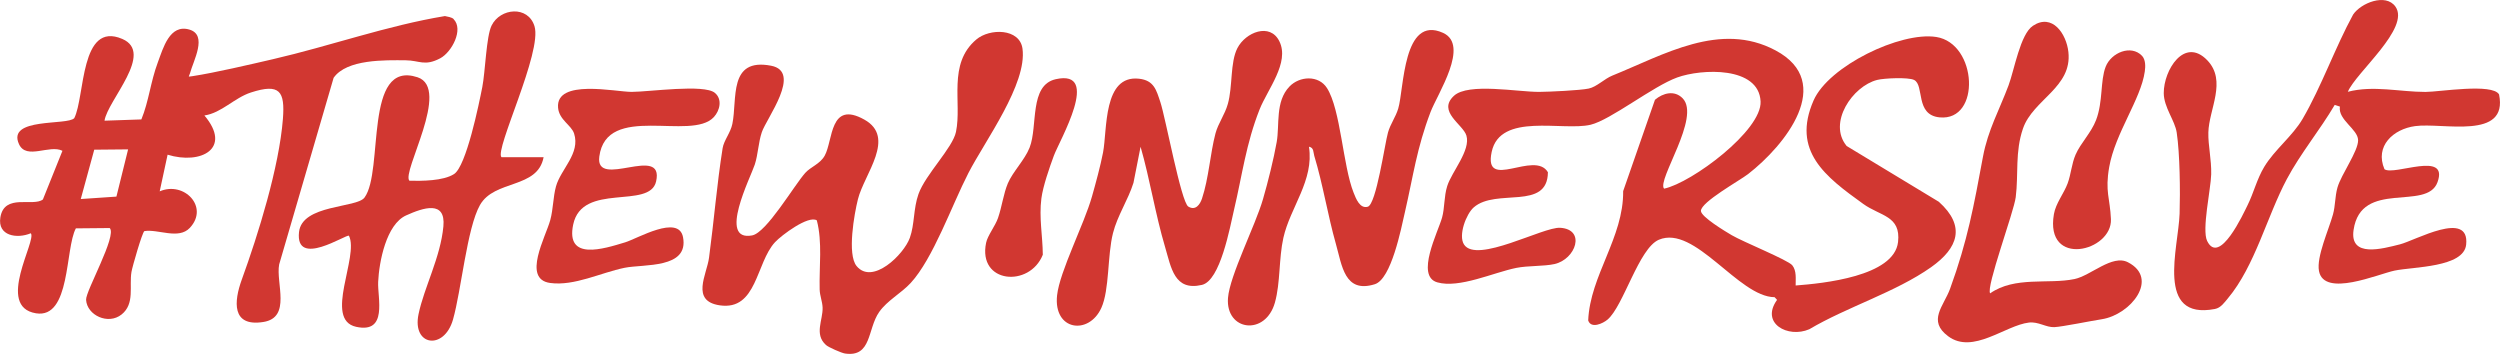
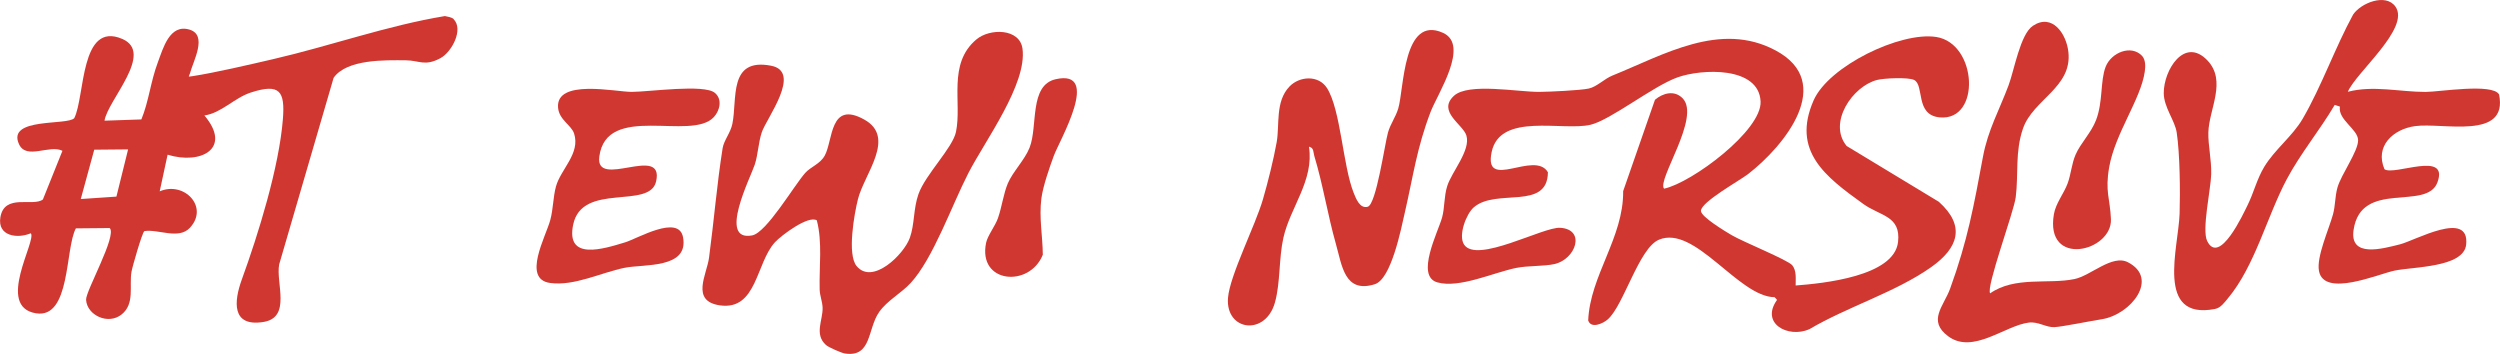
<svg xmlns="http://www.w3.org/2000/svg" id="Layer_2" data-name="Layer 2" viewBox="0 0 474.8 67.19">
  <defs>
    <style>
      .cls-1 {
        fill: #d13731;
      }
    </style>
  </defs>
  <g id="Layer_1-2" data-name="Layer 1">
    <g id="bIhv8k">
      <g>
        <path class="cls-1" d="M350.67,27.7l17.55,10.62c5.16,4.62,3.68,8.79-1.47,12.43-6.71,4.74-15.97,7.54-23.13,11.78-4.04,1.75-9.34-1.11-6.12-5.58l-.47-.51c-6.85-.04-15.14-13.81-21.98-10.91-3.81,1.62-6.7,12.57-9.74,15.16-.89.76-3.14,1.79-3.68.17.35-8.52,6.74-15.74,6.64-24.56l6.04-17.35c1.54-1.31,3.71-1.86,5.25-.29,3.52,3.59-4.94,15.56-3.52,17.17,5.28-1.12,18.61-11.06,18.33-16.57-.33-6.71-11.21-6.22-15.83-4.55s-12.63,8.06-16.45,8.98c-5.29,1.26-17.18-2.4-18.79,5.16s8.17-.4,10.68,3.86c-.07,7.35-9.81,2.96-14.08,6.67-1.45,1.26-2.98,5.33-1.85,7.06,2.41,3.69,15.01-3.38,18.26-3.18,4.93.31,2.97,5.98-1.09,6.89-2.04.45-4.99.28-7.25.73-4.31.87-10.84,3.94-15.01,2.74s.15-9.55.92-12.3c.51-1.82.35-4.01.98-5.99.86-2.72,4.49-6.79,3.64-9.59-.64-2.12-5.58-4.55-2.37-7.54,2.72-2.54,12.22-.71,16.23-.75,1.99-.02,7.68-.28,9.36-.63,1.52-.31,3-1.87,4.51-2.47,9.77-3.95,20.48-10.38,30.98-4.78,11.46,6.1,1.76,18.08-5.2,23.48-1.64,1.27-8.96,5.31-8.97,7,0,1.12,4.67,3.92,5.86,4.62,2.09,1.24,10.68,4.71,11.49,5.71.85,1.05.63,2.6.64,3.84,5.13-.39,18.71-1.71,19.45-8.26.56-5.01-3.38-4.9-6.62-7.24-7.19-5.17-13.63-10.04-9.42-19.65,2.85-6.51,16.49-13.11,23.29-12.05,7.84,1.23,8.52,16.03.65,15.27-4.72-.45-2.84-6.11-4.86-7.11-1.09-.54-5.68-.34-7.01,0-4.67,1.18-9.4,8.14-5.81,12.52Z" />
        <path class="cls-1" d="M86.14,3.63c1.95,1.95-.33,6.27-2.53,7.44-2.98,1.57-3.95.4-6.57.38-3.87-.03-11.19-.24-13.68,3.33l-10.34,35.44c-.67,3.5,2.37,10.08-3,10.93-6.08.97-5.6-3.91-4.1-8.05,3.13-8.6,7.09-21.34,7.81-30.5.41-5.28-.57-6.81-6.06-5.04-3.15,1.01-5.61,3.9-8.85,4.37,5.3,6.26-.63,9.4-6.99,7.45l-1.5,6.96c4.63-2,9.44,2.98,5.72,6.94-2.14,2.27-5.99.19-8.63.61-.41.25-2.27,6.71-2.45,7.75-.46,2.73.67,6.04-1.87,8.08s-6.57.17-6.75-2.78c-.1-1.66,5.93-12.21,4.49-13.63l-6.43.06c-2.07,3.81-.96,17.21-7.58,16.13-7.72-1.26.21-13.86-.98-15.2-2.63,1.1-6.35.51-5.78-3.01.76-4.63,6.21-1.96,8.08-3.41l3.71-9.24c-2.45-1.25-6.85,1.79-8.25-1.26-2.36-5.14,9.23-3.5,10.5-4.95,2.06-4.12,1.08-18.48,9.11-15.04,6.18,2.65-2.78,11.63-3.37,15.53l7-.24c1.42-3.45,1.74-7.13,3.12-10.82,1.02-2.72,2.25-7.35,6.01-6.24,3.51,1.04.73,5.92.09,8.34-.15.59-.58.67.51.5,4.24-.65,10.9-2.21,15.26-3.22,10.87-2.51,21.69-6.38,32.66-8.19.53.13,1.28.2,1.67.58ZM24.32,28.37l-6.42.06-2.56,9.37,6.77-.46,2.22-8.97Z" />
        <path class="cls-1" d="M445.9,17.43c4.88-1.26,9.85.03,14.76.03,2.57,0,12.68-1.7,13.96.47,1.8,8.75-10.69,5.3-15.94,6.02-4.16.56-7.7,3.8-5.82,8.19,1.85,1.29,12.26-3.6,10.07,2.46-2.01,5.57-14.52-.59-15.94,9.07-.79,5.35,5.48,3.57,8.79,2.74,2.88-.71,13.3-6.66,12.59.06-.46,4.34-10.02,4.18-13.58,4.92-3.11.64-13.41,5.17-14.37.08-.51-2.68,1.86-7.85,2.66-10.75.46-1.65.36-3.36.85-5.11.71-2.49,3.95-6.89,3.92-8.99s-3.85-3.85-3.46-6.38l-.98-.32c-2.83,4.81-6.45,9.14-9.09,14.08-3.79,7.12-6.05,16.5-11.2,22.66-.68.81-1.34,1.8-2.46,2.02-11.38,2.18-6.92-11.63-6.71-18.11.13-4.21.06-11.33-.55-15.4-.34-2.29-2.45-4.79-2.46-7.49-.02-4.38,3.92-10.74,8.26-6.24,3.79,3.94.31,9.3.21,13.72-.06,2.43.61,5.15.54,7.95s-1.81,10.52-.77,12.65c2.33,4.78,6.93-5.29,7.67-6.78,1.18-2.37,1.77-4.96,3.17-7.29,1.98-3.28,5.38-5.84,7.3-9.13,3.57-6.13,6.17-13.54,9.58-19.79,1.48-2.21,6.19-4.1,8.03-1.53,2.91,4.07-7.49,12.51-9.03,16.19Z" />
        <path class="cls-1" d="M156.84,65.49c-2.23-2.02-.54-4.72-.61-7.05-.04-1.18-.53-2.27-.56-3.46-.11-4.33.55-8.98-.54-13.13-1.61-1.01-6.73,2.84-7.94,4.15-3.64,3.93-3.41,13.02-10.49,11.99-5.58-.82-2.46-5.86-2.04-9.04.93-6.92,1.49-13.94,2.58-20.8.23-1.47,1.51-2.94,1.85-4.62.98-4.73-.8-12.61,7.35-11.05,5.96,1.14-.89,10.01-1.76,12.64-.66,1.98-.7,4.18-1.33,6.13-.8,2.45-7.06,14.68-.51,13.46,2.74-.51,7.94-9.45,10.09-11.87,1.03-1.16,2.82-1.69,3.7-3.28,1.61-2.9.9-10.54,7.52-6.85,6.09,3.4,0,10.3-1.21,15.12-.7,2.79-2.07,10.48-.26,12.69,3.01,3.68,8.99-2.19,10.12-5.36.92-2.57.65-5.51,1.64-8.31,1.33-3.73,6.49-8.76,7.12-11.8,1.16-5.6-1.63-12.89,3.85-17.54,2.56-2.18,8.25-2.14,8.78,1.72.92,6.71-7.12,17.51-10.27,23.63s-6.69,16.25-10.97,20.89c-1.78,1.93-4.45,3.33-5.97,5.49-2.27,3.24-1.39,8.65-6.49,7.9-.69-.1-3.15-1.19-3.63-1.62Z" />
-         <path class="cls-1" d="M95.25,29.86h7.99c-1.14,6.06-9.32,4.2-12.09,9.09-2.46,4.35-3.55,16.27-5.12,21.75-1.69,5.9-7.81,5.02-6.54-1.04,1.06-5.08,4.18-10.79,4.72-16.68.46-4.98-3.79-3.55-7.08-2.07-3.77,1.7-5.13,8.78-5.31,12.64-.14,3.03,1.88,9.84-4.18,8.52-6.23-1.36.62-13.38-1.37-17.3-.49-.35-10.23,6.19-9.48-.7.57-5.27,10.96-4.53,12.44-6.55,3.71-5.05-.22-26.22,10.06-22.85,6.44,2.11-3.1,18.08-1.53,19.66,2.4.04,6.4.05,8.47-1.27,2.33-1.48,4.75-13.38,5.37-16.53.57-2.91.75-9.61,1.76-11.67,1.64-3.35,6.92-3.85,8.15.11,1.53,4.88-7.62,23.53-6.27,24.88Z" />
-         <path class="cls-1" d="M216.62,27.87l-1.35,6.85c-1.03,3.28-3.04,6.2-3.89,9.55-1.08,4.23-.65,10.75-2.21,14.2-2.37,5.24-9.14,4.35-8.41-2.38.5-4.56,5.12-13.44,6.63-18.78.71-2.5,1.62-5.85,2.1-8.35.83-4.35-.02-14.77,6.84-14.01,2.85.32,3.28,2.15,4.05,4.46.97,2.9,3.94,18.99,5.3,19.82s2.21-.36,2.6-1.51c1.29-3.86,1.56-8.58,2.56-12.37.52-1.95,1.78-3.57,2.35-5.61.94-3.32.42-7.9,1.82-10.61,1.55-3,6.2-4.89,7.97-1.28,1.99,4.04-2.26,9.14-3.76,12.93-2.58,6.53-3.29,12.44-4.85,19.04-.78,3.31-2.59,13.48-6.11,14.29-5.26,1.22-5.83-3.3-7-7.24-1.82-6.12-2.87-12.82-4.64-18.99Z" />
        <path class="cls-1" d="M248.6,27.87c.99,6.4-3.55,11.47-4.86,17.29-.88,3.93-.55,8.54-1.61,12.31-1.81,6.4-9.39,5.39-8.91-.88.33-4.27,5.2-13.74,6.65-18.78.93-3.21,2.02-7.56,2.6-10.83s-.31-7.68,2.41-10.53c1.92-2.02,5.56-2.23,7.15.29,2.6,4.12,3,14.69,5.04,19.84.44,1.1,1.18,3.12,2.7,2.68,1.61-.46,3.23-11.98,3.84-14.11.46-1.62,1.45-2.9,1.94-4.53,1.12-3.73.87-17.84,8.51-14.38,5.12,2.32-1.05,11.57-2.37,15.03-2.63,6.9-3.27,12.08-4.87,19.02-.72,3.13-2.57,12.7-5.72,13.69-5.76,1.8-6.23-3.58-7.38-7.62-1.56-5.5-2.46-11.31-4.12-16.78-.2-.67-.04-1.54-1.01-1.72Z" />
        <path class="cls-1" d="M377.97,55.71c4.7-3.29,11.04-1.68,16.01-2.71,3.12-.65,7.15-4.72,10.14-3.2,6.03,3.08.57,9.97-4.96,10.83-2.07.32-7.51,1.43-8.99,1.5-1.59.07-3.04-1.08-4.83-.87-4.51.53-10.63,6.09-15.33,2.61-4-2.96-.86-5.71.35-9.03,3.33-9.16,4.5-15.69,6.25-25.09.94-5.05,3.11-8.87,4.86-13.55,1.1-2.95,2.22-9.71,4.62-11.3,3.68-2.44,6.36,1.52,6.74,4.97.75,6.74-6.71,9.02-8.62,14.53-1.54,4.44-.83,8.67-1.38,13.04-.36,2.86-5.69,17.14-4.86,18.27Z" />
        <path class="cls-1" d="M135.56,22.25c-4.3,4.63-20.38-2.8-21.74,7.49-.84,6.35,12.4-2.48,10.79,4.71-1.21,5.4-14.05.09-15.75,8.2-1.45,6.92,5.71,4.64,9.88,3.37,2.33-.71,10.14-5.36,10.98-.98,1.15,6.04-7.46,5.08-11.1,5.82-4.51.92-9.54,3.51-14.14,2.88-5.36-.73-.83-8.78.03-11.95.57-2.11.53-4.38,1.08-6.38.92-3.31,4.67-6.25,3.44-10.06-.52-1.59-2.84-2.58-3.04-4.89-.49-5.55,10.95-3,13.97-3.01,3.38-.01,13.74-1.52,15.8.18,1.47,1.21.97,3.36-.19,4.61Z" />
        <path class="cls-1" d="M406.81,10.6c.69.72.67,2.03.53,2.97-.73,5.26-5.63,11.71-6.76,18.16-.82,4.67.16,5.91.33,9.89.26,6.16-12.6,9.29-10.83-.96.35-2.05,1.91-3.93,2.61-5.84.64-1.74.75-3.71,1.51-5.46.95-2.18,2.96-4.14,3.89-6.57,1.34-3.5.77-7.44,1.82-10.12s4.82-4.25,6.9-2.07Z" />
        <path class="cls-1" d="M200.51,15.04c8.71-1.95.71,11.62-.37,14.55-.83,2.25-2.06,5.79-2.36,8.09-.47,3.7.24,7.07.27,10.7-2.5,6.28-12.38,5.49-10.77-2.27.28-1.36,1.73-3.18,2.26-4.7.75-2.17,1.04-4.62,1.87-6.59.93-2.2,3.22-4.45,4.14-6.81,1.59-4.06-.12-11.83,4.96-12.97Z" />
      </g>
    </g>
  </g>
</svg>